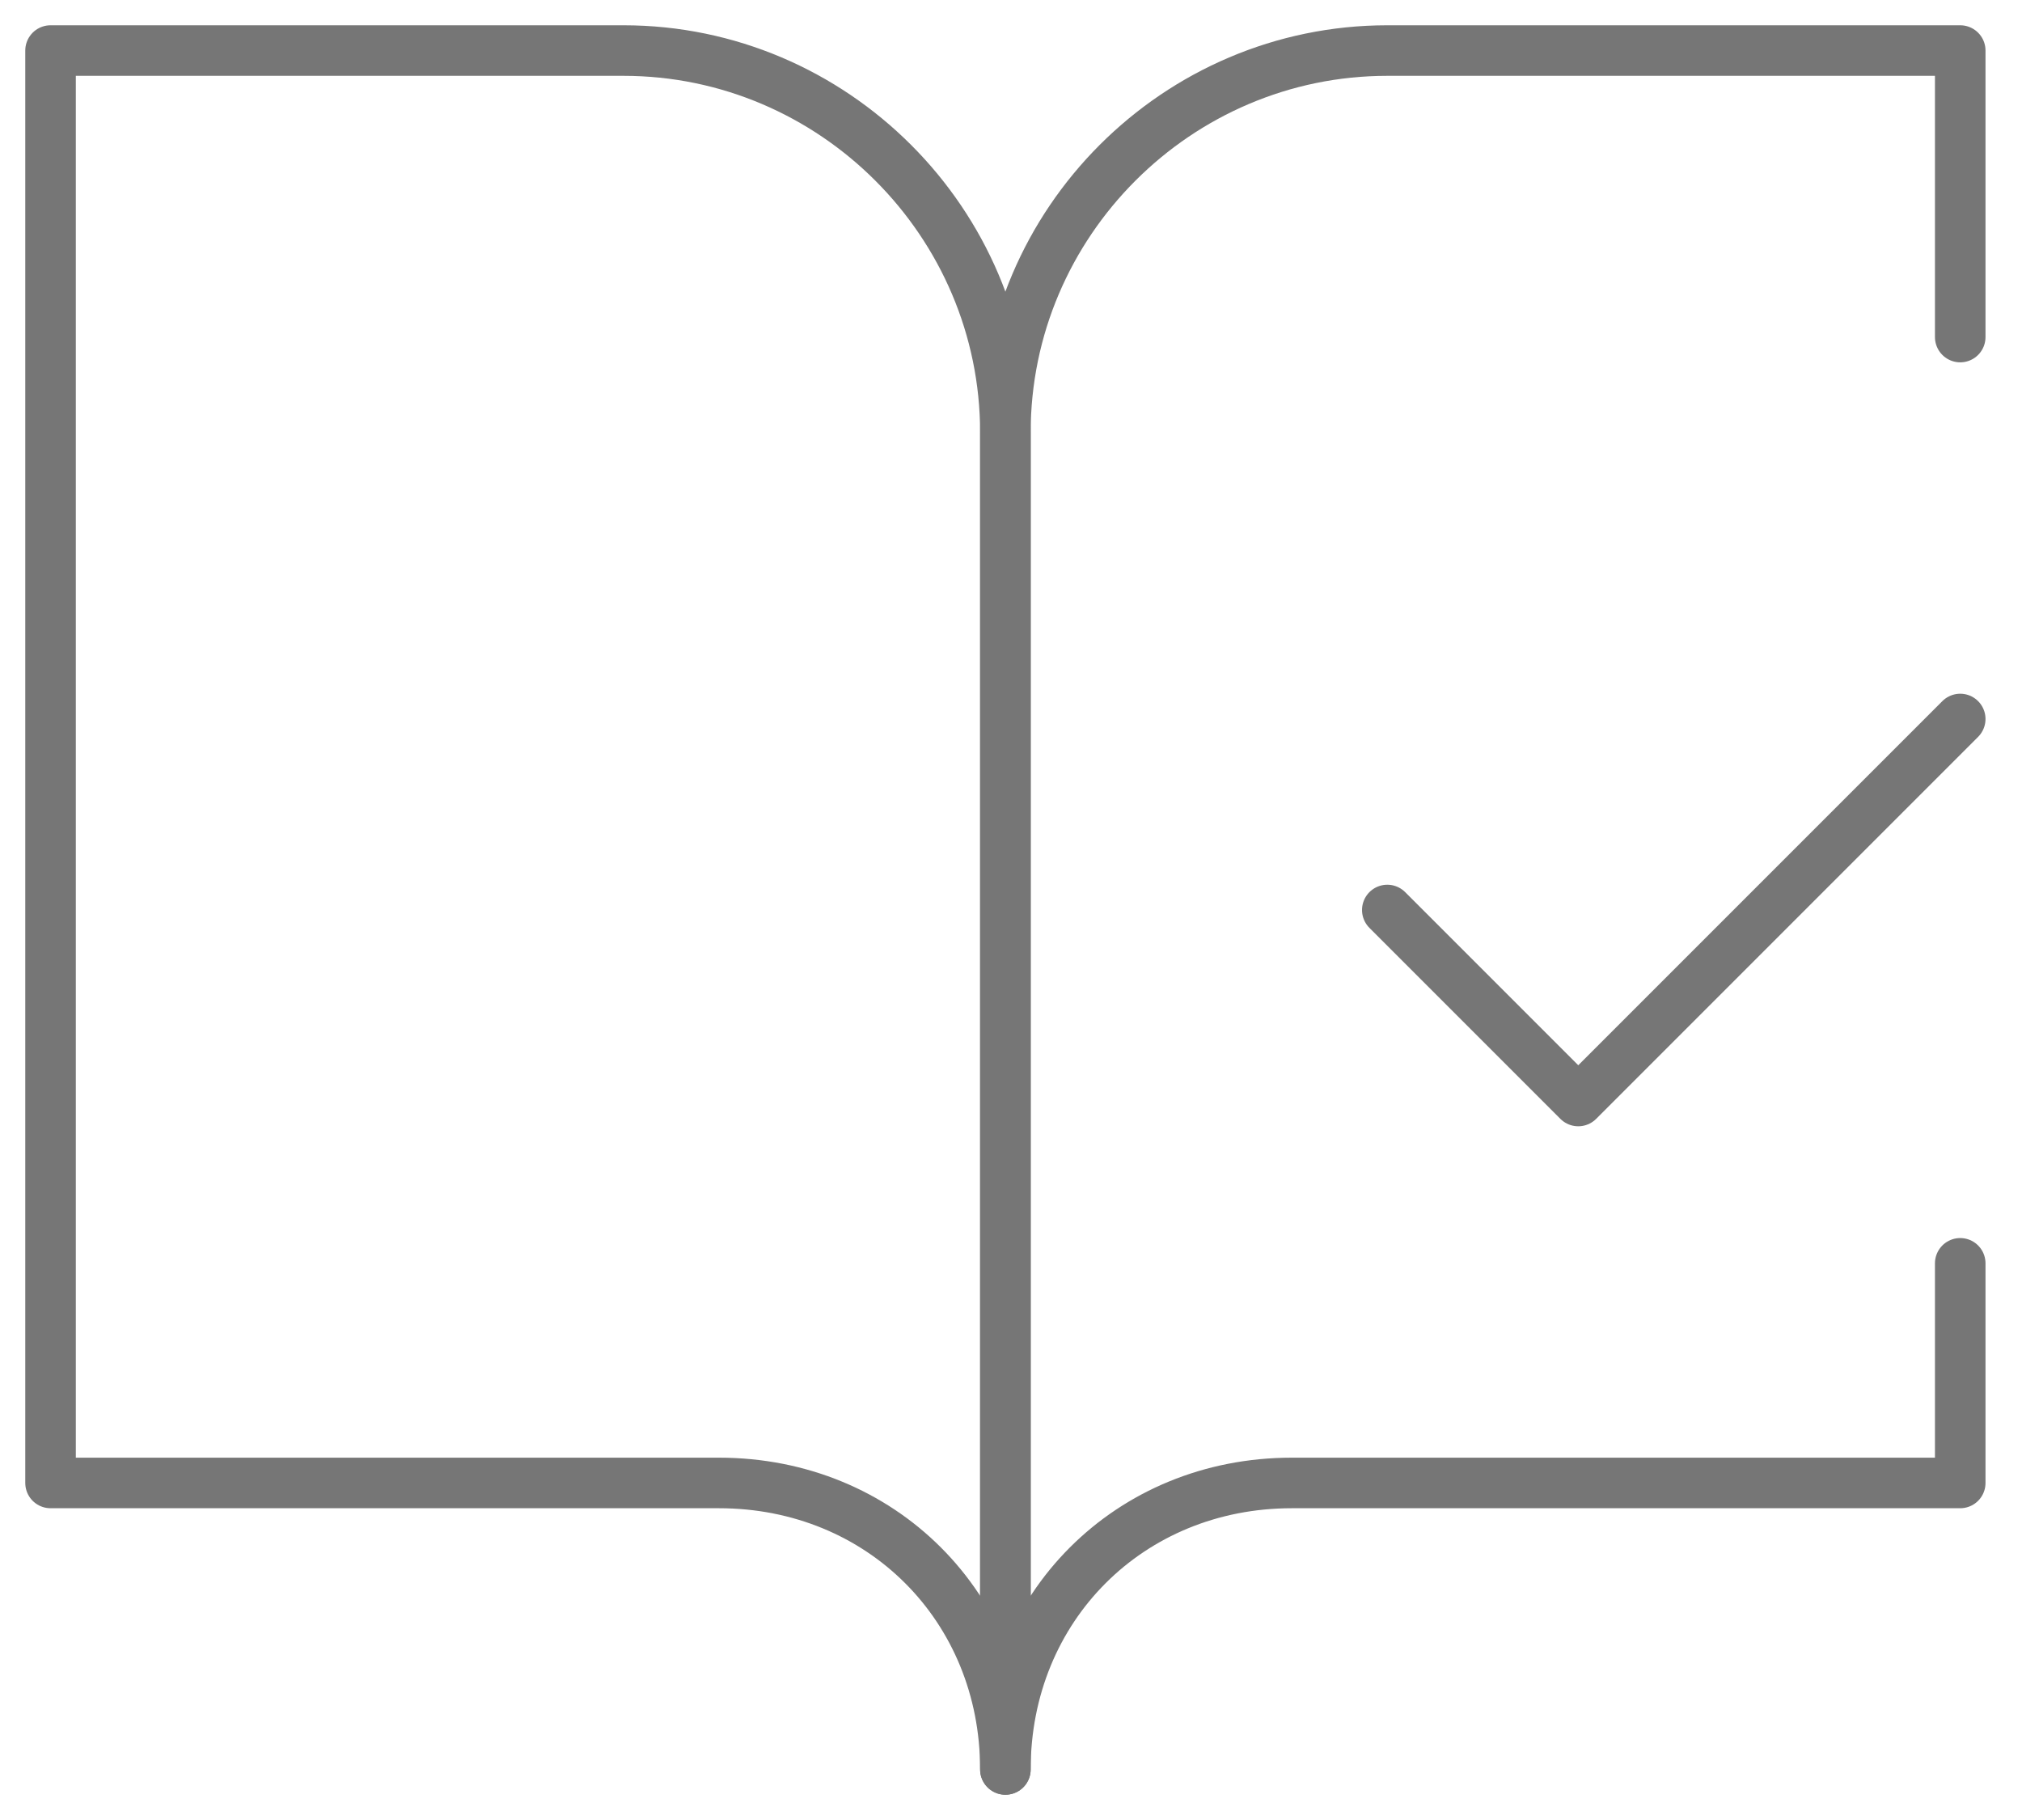
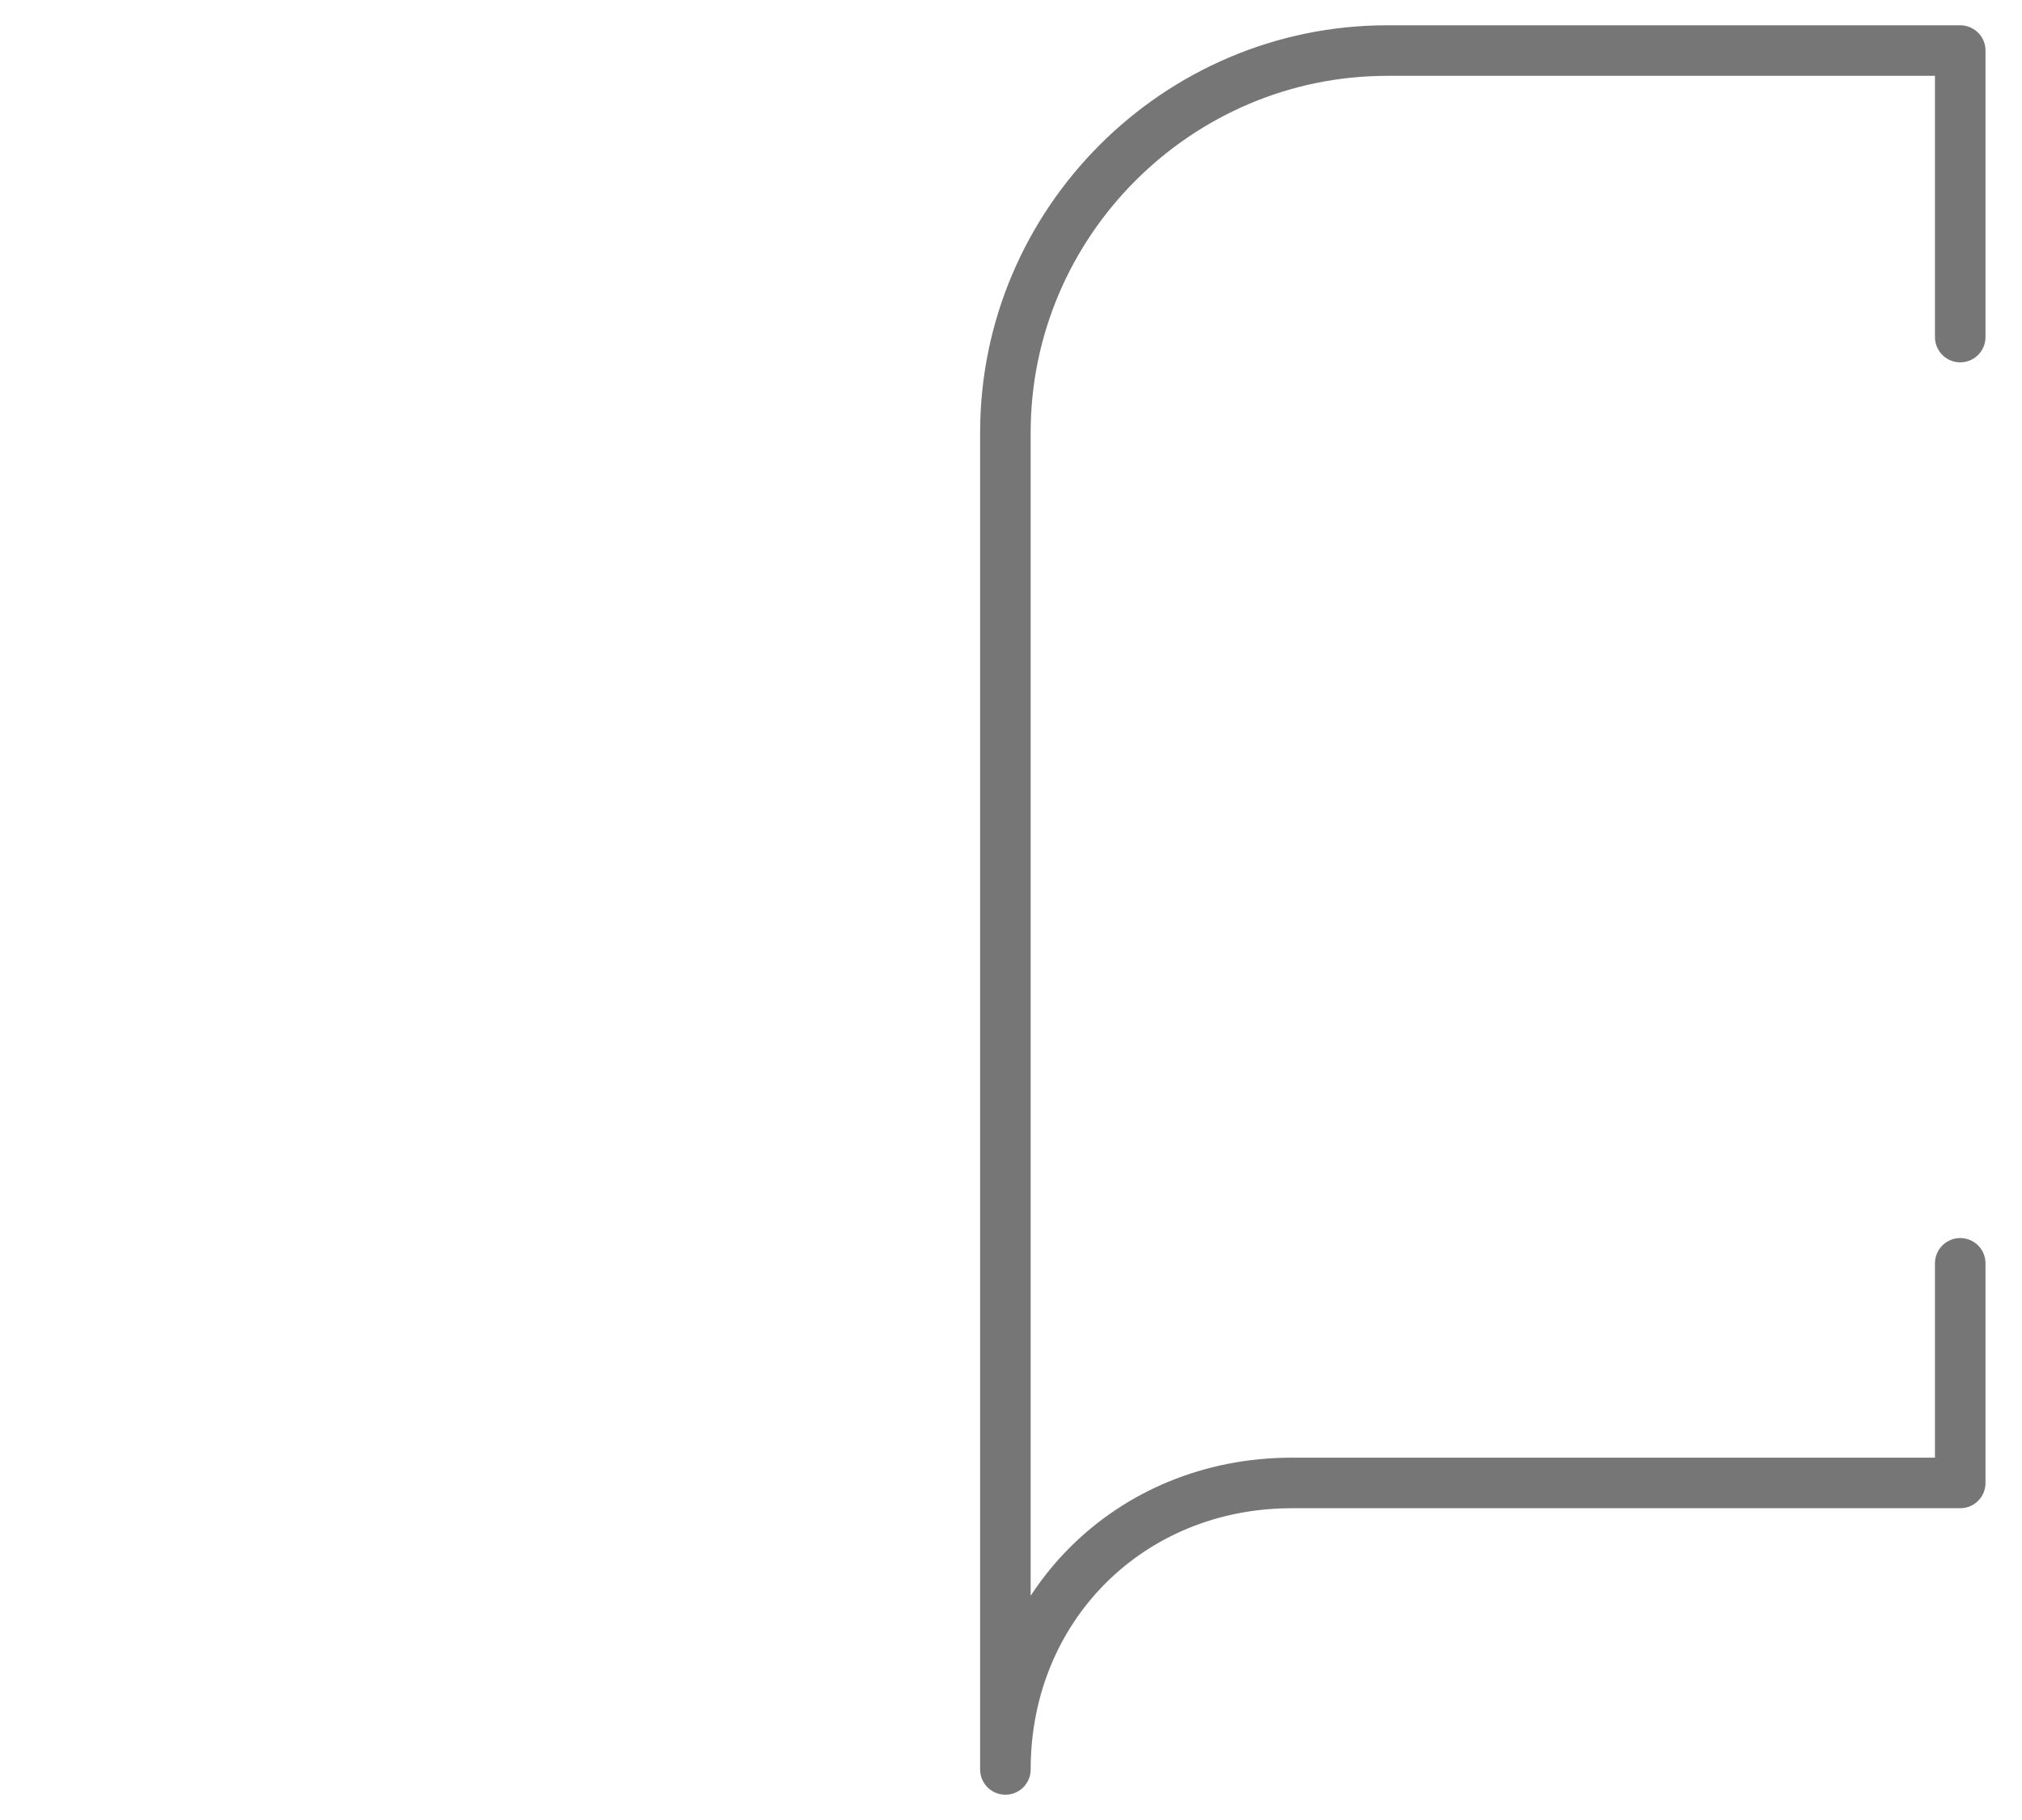
<svg xmlns="http://www.w3.org/2000/svg" width="40" height="36" viewBox="0 0 40 36" fill="none">
-   <path d="M27.444 18L31.222 21.778L38.778 14.222M12.333 1H1V29.333H14.222C17.433 29.333 19.889 31.789 19.889 35V8.556C19.889 4.4 16.489 1 12.333 1Z" stroke="#767676" stroke-linecap="round" stroke-linejoin="round" />
  <path d="M38.778 6.667V1H27.445C23.289 1 19.889 4.4 19.889 8.556V35C19.889 31.789 22.345 29.333 25.556 29.333H38.778V24.989" stroke="#767676" stroke-linecap="round" stroke-linejoin="round" />
</svg>